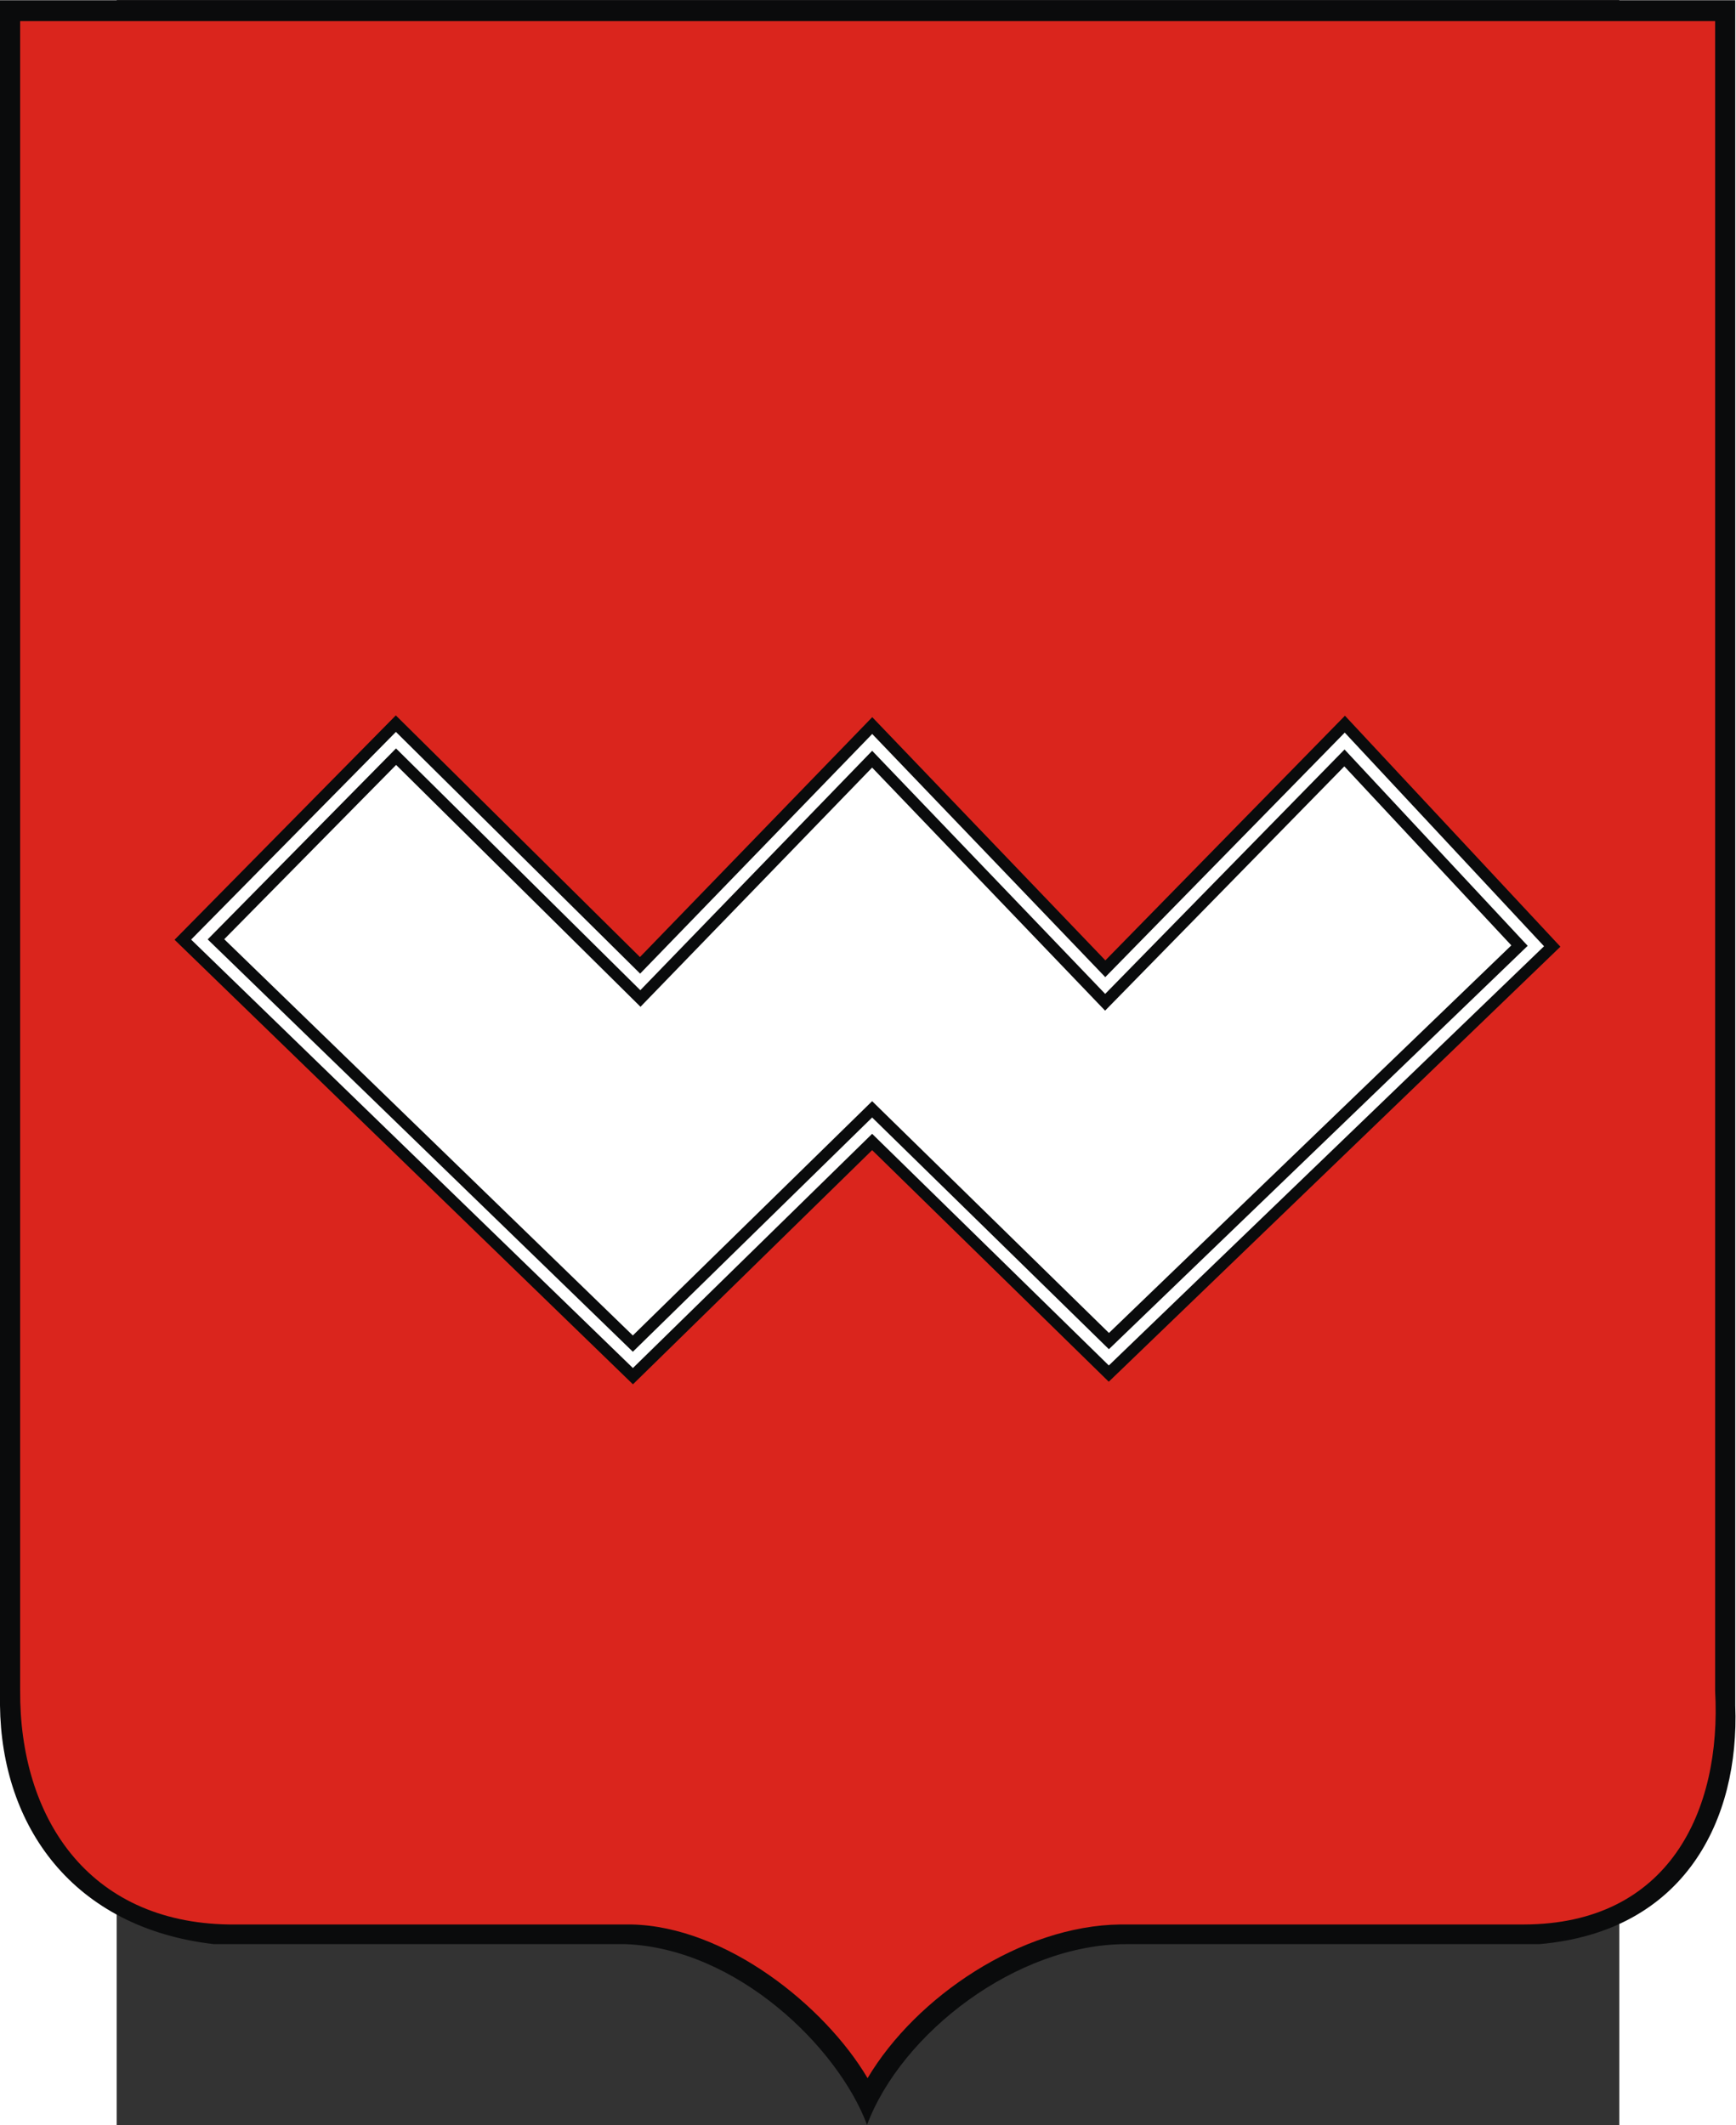
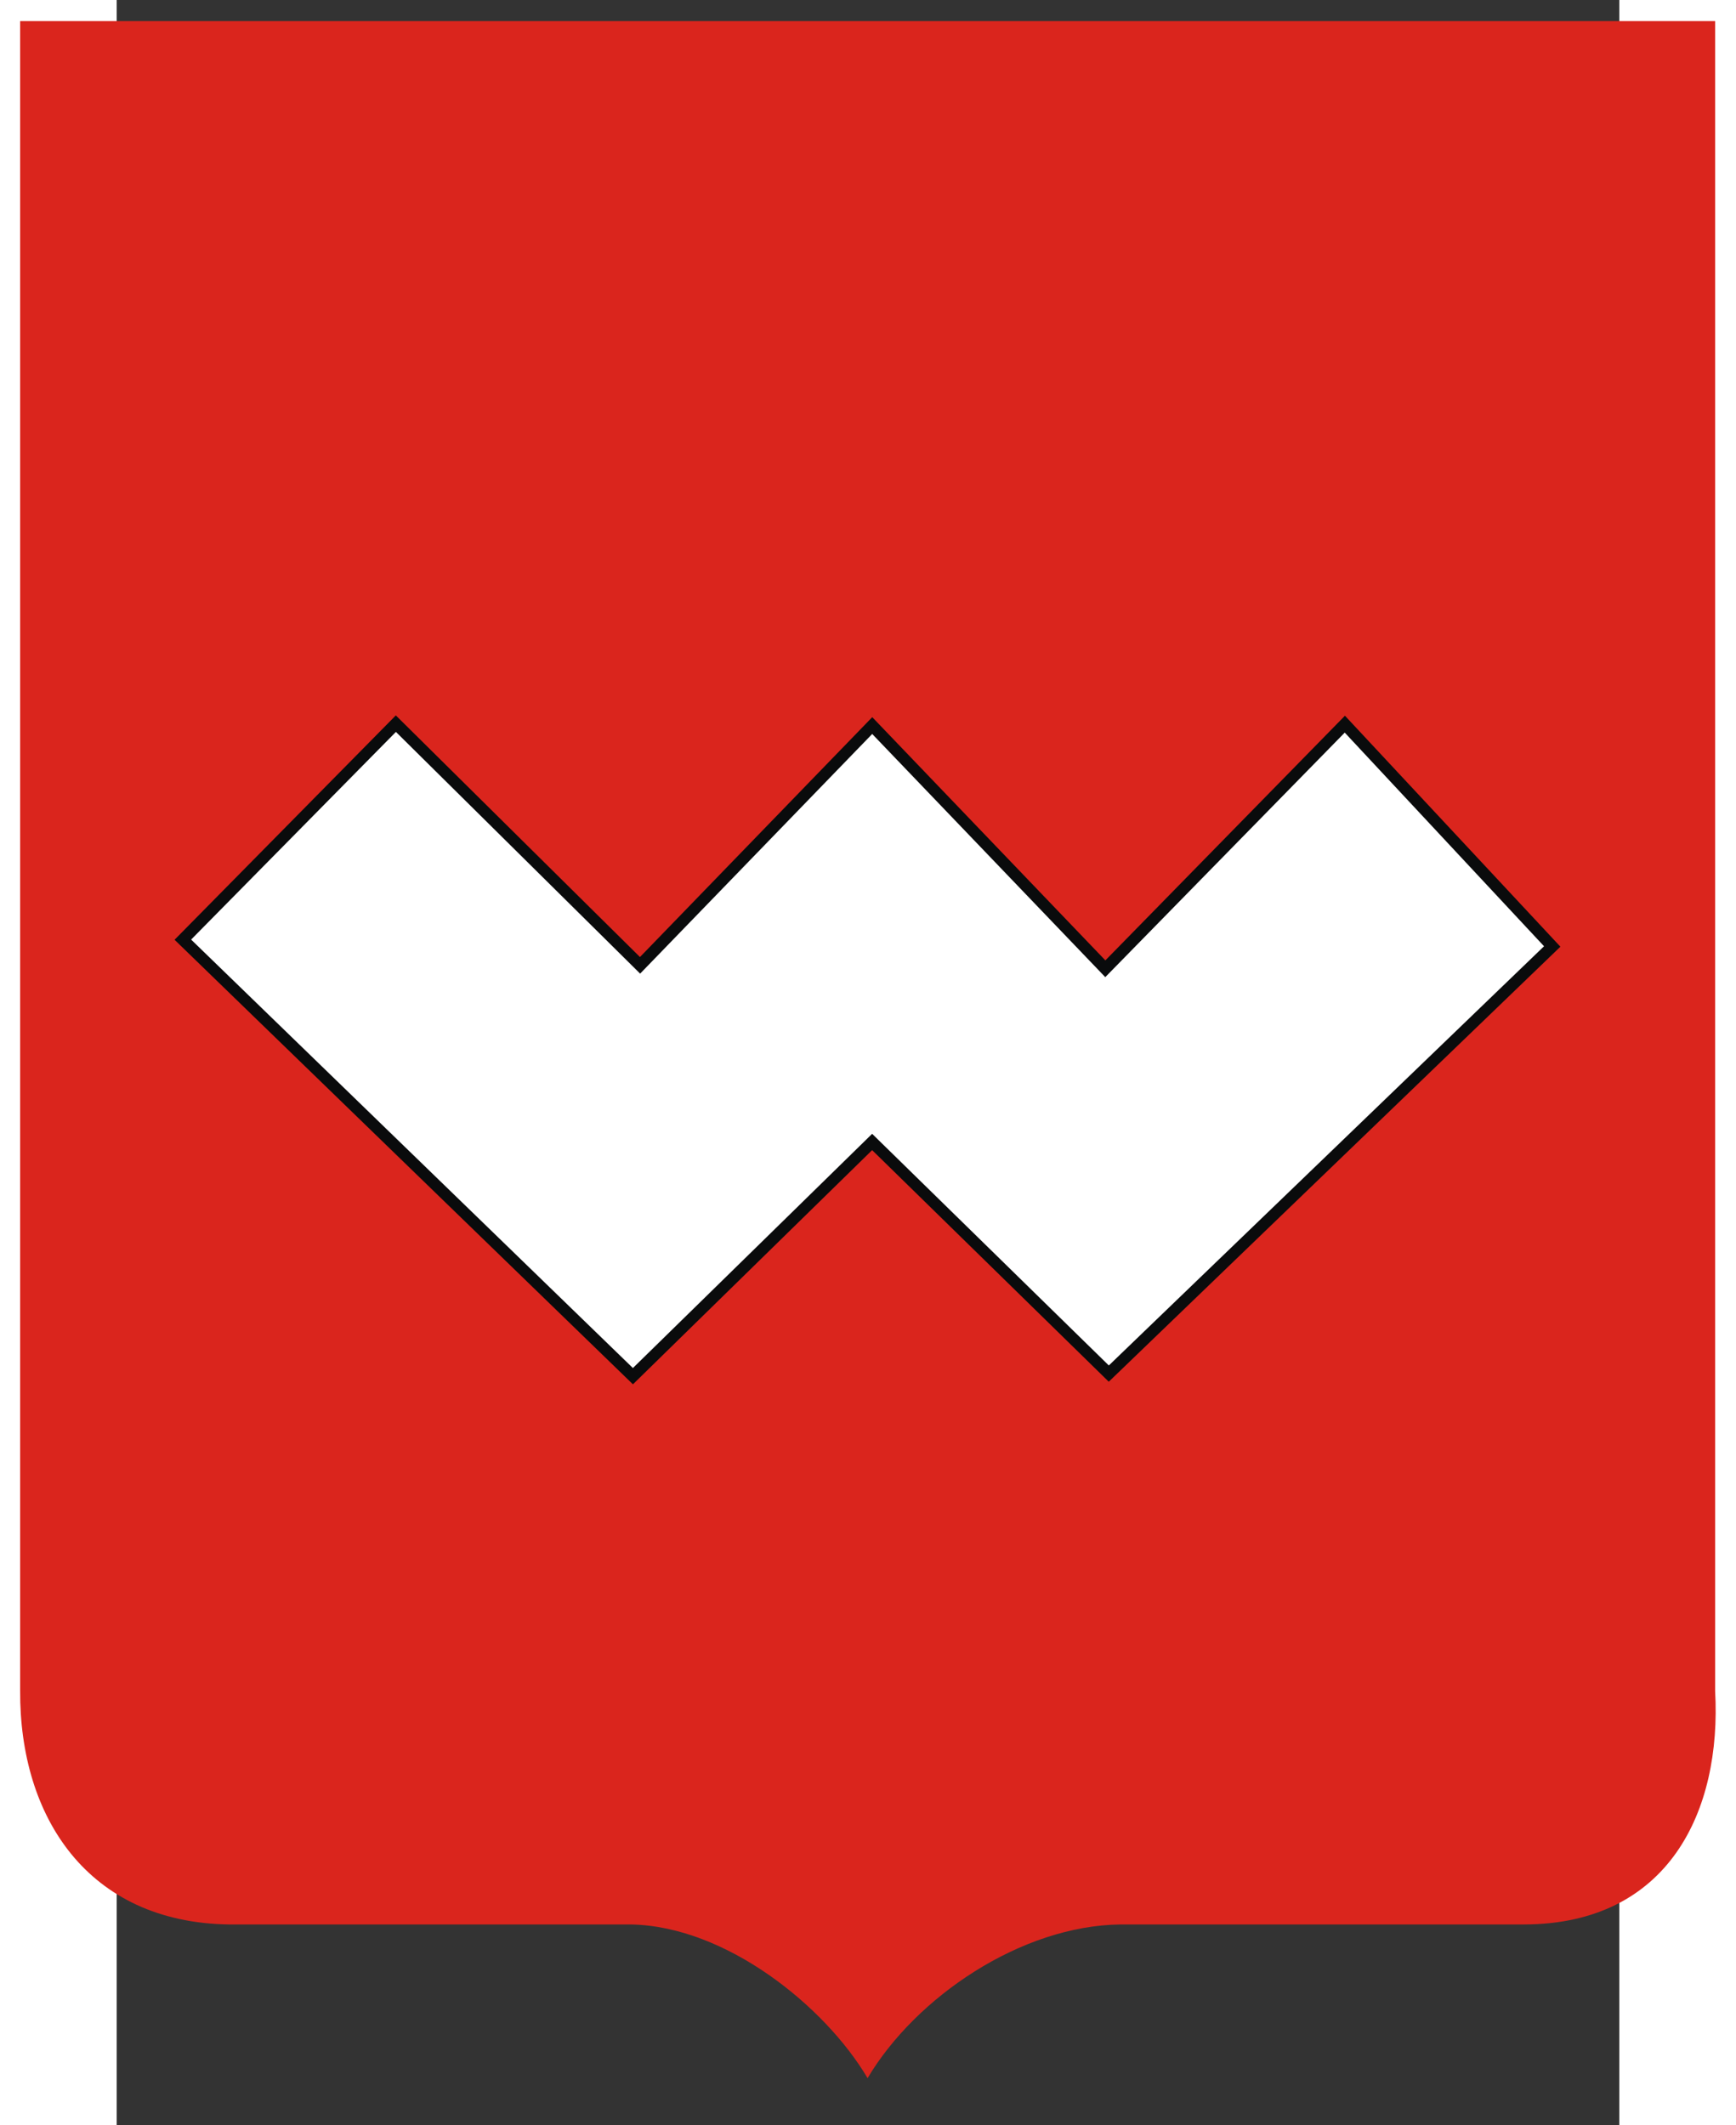
<svg xmlns="http://www.w3.org/2000/svg" xmlns:ns1="http://sodipodi.sourceforge.net/DTD/sodipodi-0.dtd" xmlns:ns2="http://www.inkscape.org/namespaces/inkscape" xml:space="preserve" width="744.098" height="910.864" style="shape-rendering:geometricPrecision; text-rendering:geometricPrecision; image-rendering:optimizeQuality; fill-rule:evenodd; clip-rule:evenodd" viewBox="0 0 210 297" id="svg2" ns1:version="0.32" ns2:version="0.45.1" ns1:docname="POL Różniatów COA.svg" ns2:output_extension="org.inkscape.output.svg.inkscape" ns1:docbase="C:\Users\Mistrz\Desktop\Herby 2" version="1.0">
  <rect x="0" y="0" width="210" height="297" fill="#333333" stroke="none" />
  <ns1:namedview ns2:window-height="480" ns2:window-width="640" ns2:pageshadow="2" ns2:pageopacity="0.0" guidetolerance="10.0" gridtolerance="10.0" objecttolerance="10.0" borderopacity="1.0" bordercolor="#666666" pagecolor="#ffffff" id="base" />
  <defs id="defs4">
    <style type="text/css" id="style6">
   
    .str2 {stroke:#0A0B0C;stroke-width:1.411}
    .str1 {stroke:white;stroke-width:4.233}
    .str0 {stroke:#0A0B0C;stroke-width:7.056}
    .fil2 {fill:none}
    .fil0 {fill:#0A0B0C}
    .fil1 {fill:#DA251D}
    .fil3 {fill:white}
   
  </style>
  </defs>
  <g id="Warstwa_x0020_1" transform="matrix(1.155,0,0,1.155,-16.312,-23.027)">
-     <path class="fil0" d="M 0,19.967 L 209.972,19.967 L 209.972,226.318 C 210.496,240.023 203.959,253.64 186.267,255.171 L 136.266,255.171 C 123.008,255.171 109.092,265.937 104.916,277.033 C 101.376,267.599 89.136,255.68 75.672,255.171 L 25.877,255.171 C 8.796,253.199 0.161,240.888 0,226.272 L 0,19.967 L 0,19.967 z " id="path10" style="fill:#0a0b0c" />
    <path class="fil1" d="M 2.437,22.491 L 207.538,22.491 L 207.538,224.54 C 208.342,239.046 201.937,252.763 184.383,252.792 L 135.542,252.792 C 123.607,252.942 110.861,261.504 104.98,271.387 C 99.829,262.663 87.826,252.998 76.354,252.792 L 27.714,252.792 C 10.613,252.539 2.353,239.781 2.438,224.496 L 2.438,22.492 L 2.437,22.491 z " id="path12" style="fill:#da251d" />
    <g id="_74939536">
      <polygon id="_74939680" class="fil2 str0" points="26.133,133.589 76.577,182.509 105.533,154.163 134.185,182.204 183.867,134.351 162.683,111.643 133.727,141.209 105.533,111.796 77.492,140.752 47.926,111.491 26.133,133.589 " style="fill:none;stroke:#0a0b0c;stroke-width:7.056" />
      <polygon id="_74939608" class="fil3 str1" points="26.133,133.589 76.577,182.509 105.533,154.163 134.185,182.204 183.867,134.351 162.683,111.643 133.727,141.209 105.533,111.796 77.492,140.752 47.926,111.491 26.133,133.589 " style="fill:#ffffff;stroke:#ffffff;stroke-width:4.233" />
-       <polygon id="_74939464" class="fil2 str2" points="26.133,133.589 76.577,182.509 105.533,154.163 134.185,182.204 183.867,134.351 162.683,111.643 133.727,141.209 105.533,111.796 77.492,140.752 47.926,111.491 26.133,133.589 " style="fill:none;stroke:#0a0b0c;stroke-width:1.411" />
    </g>
  </g>
</svg>